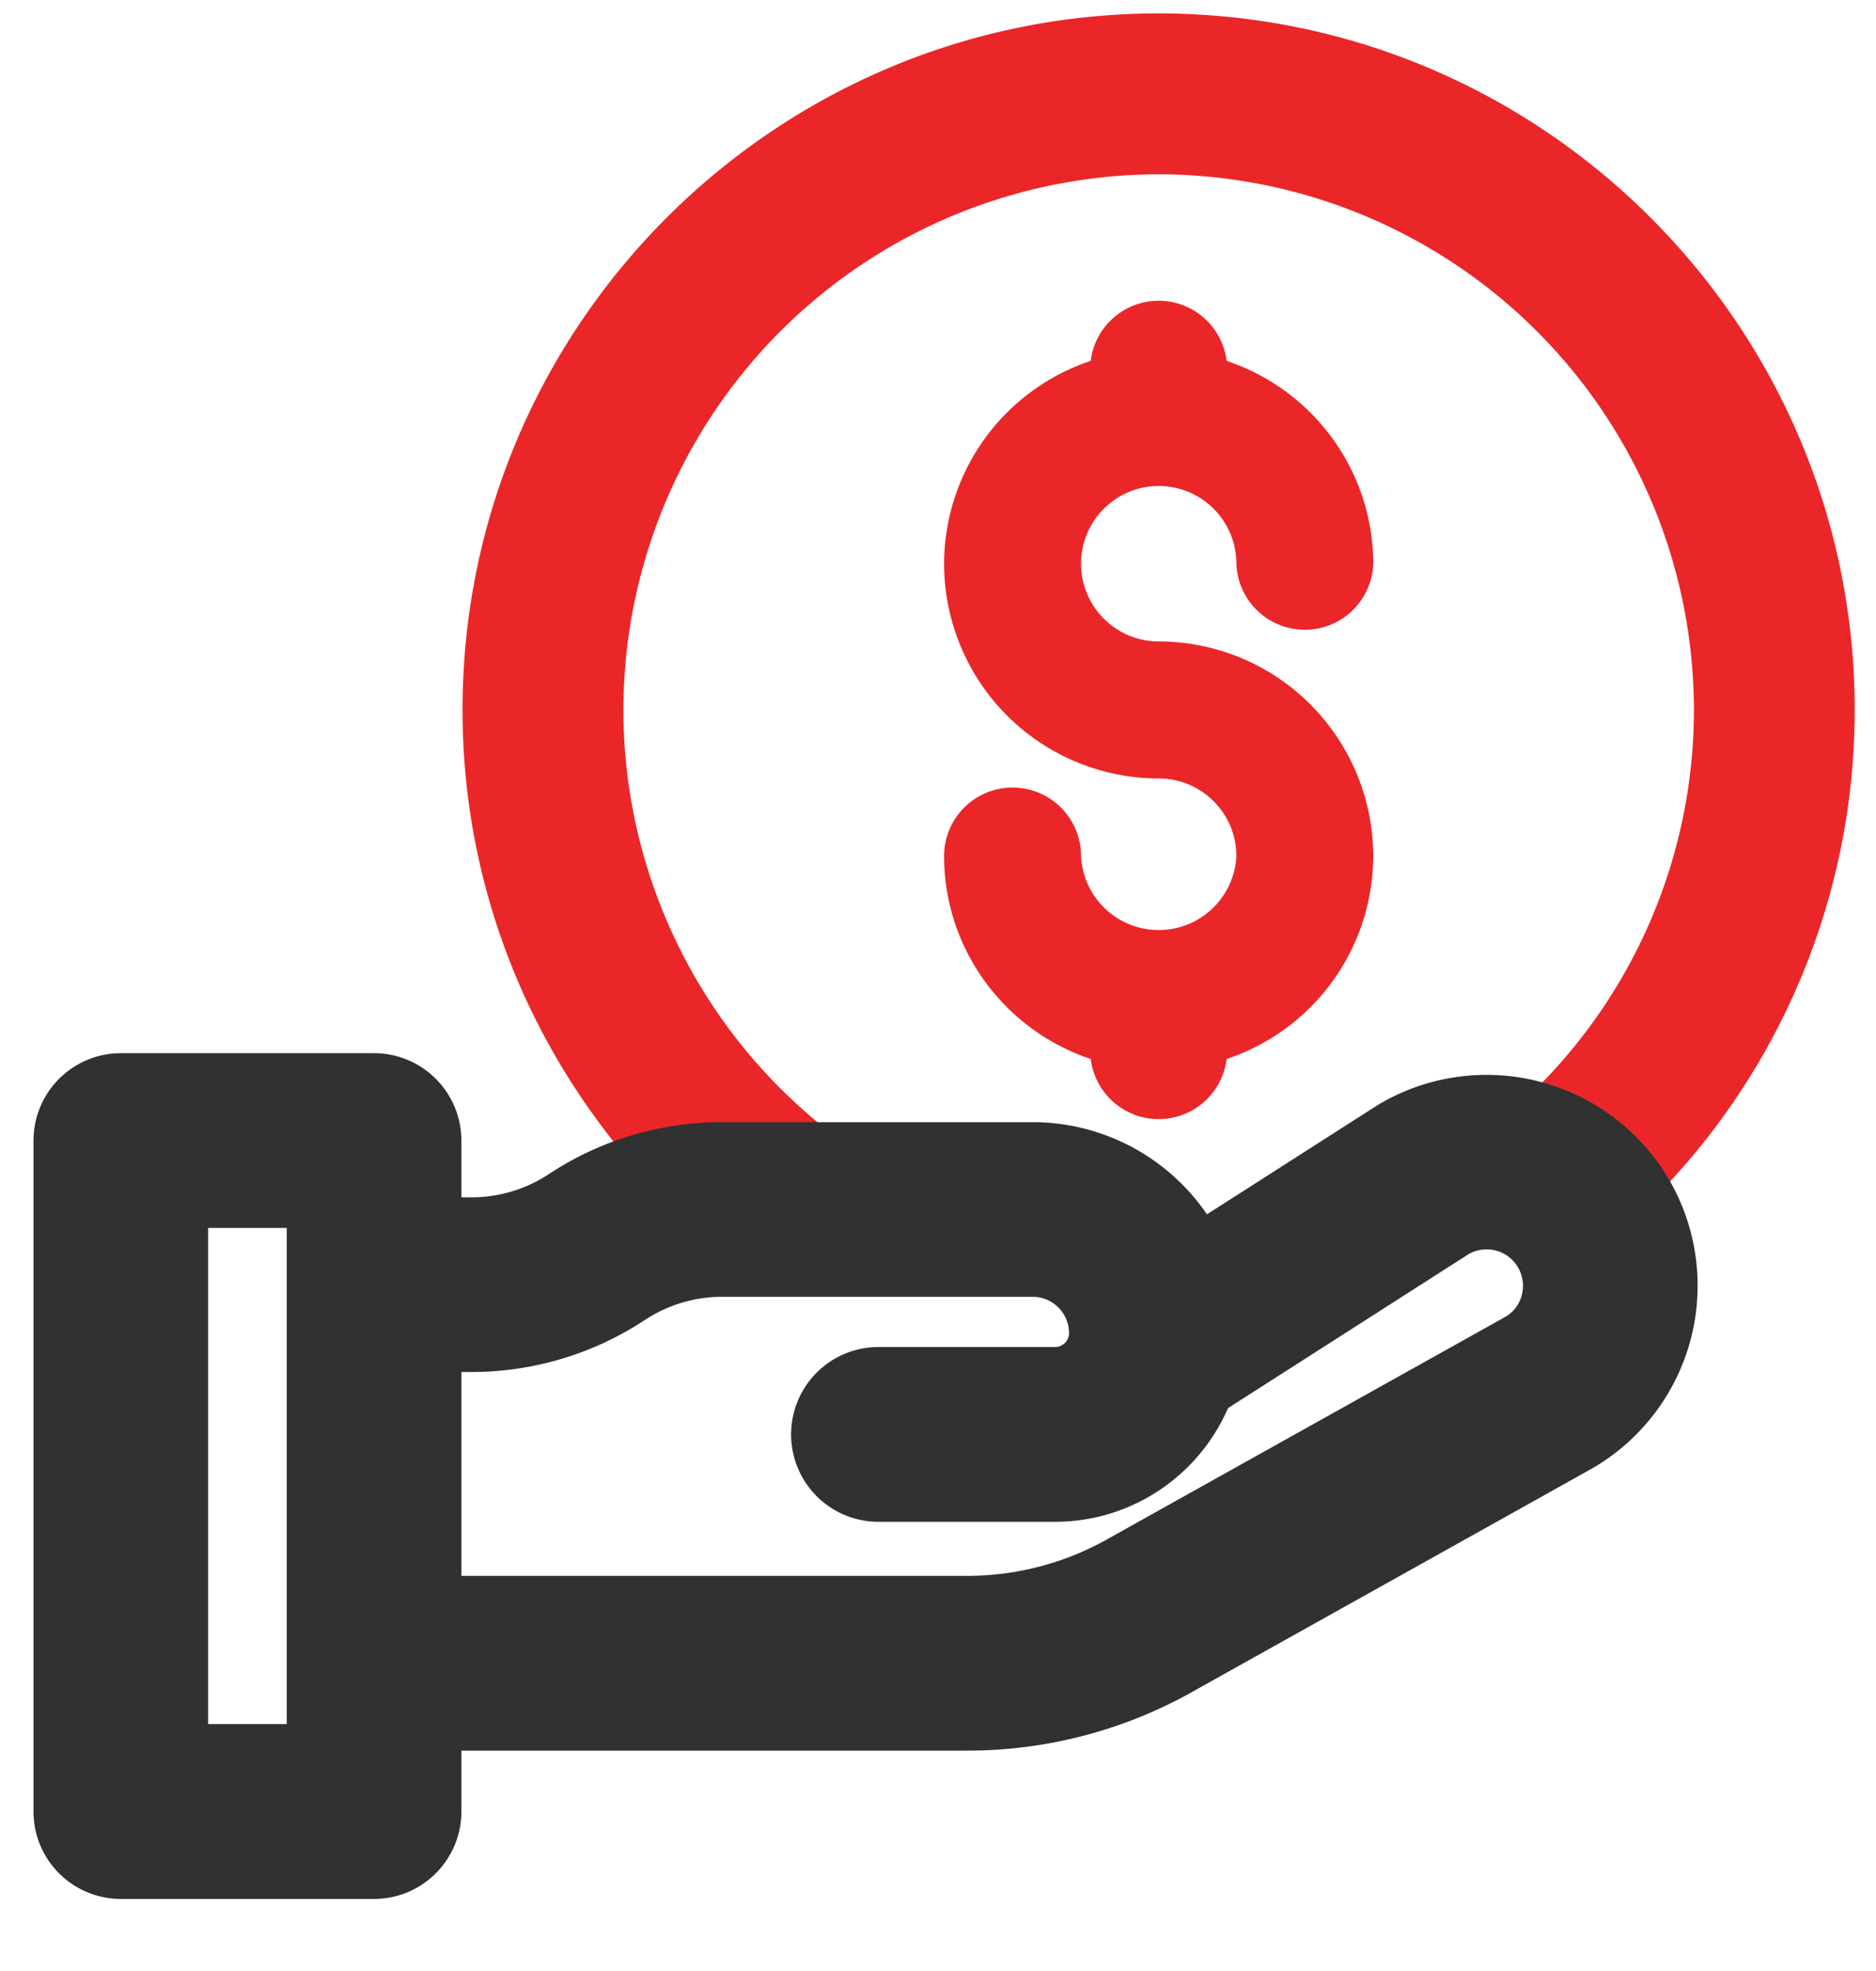
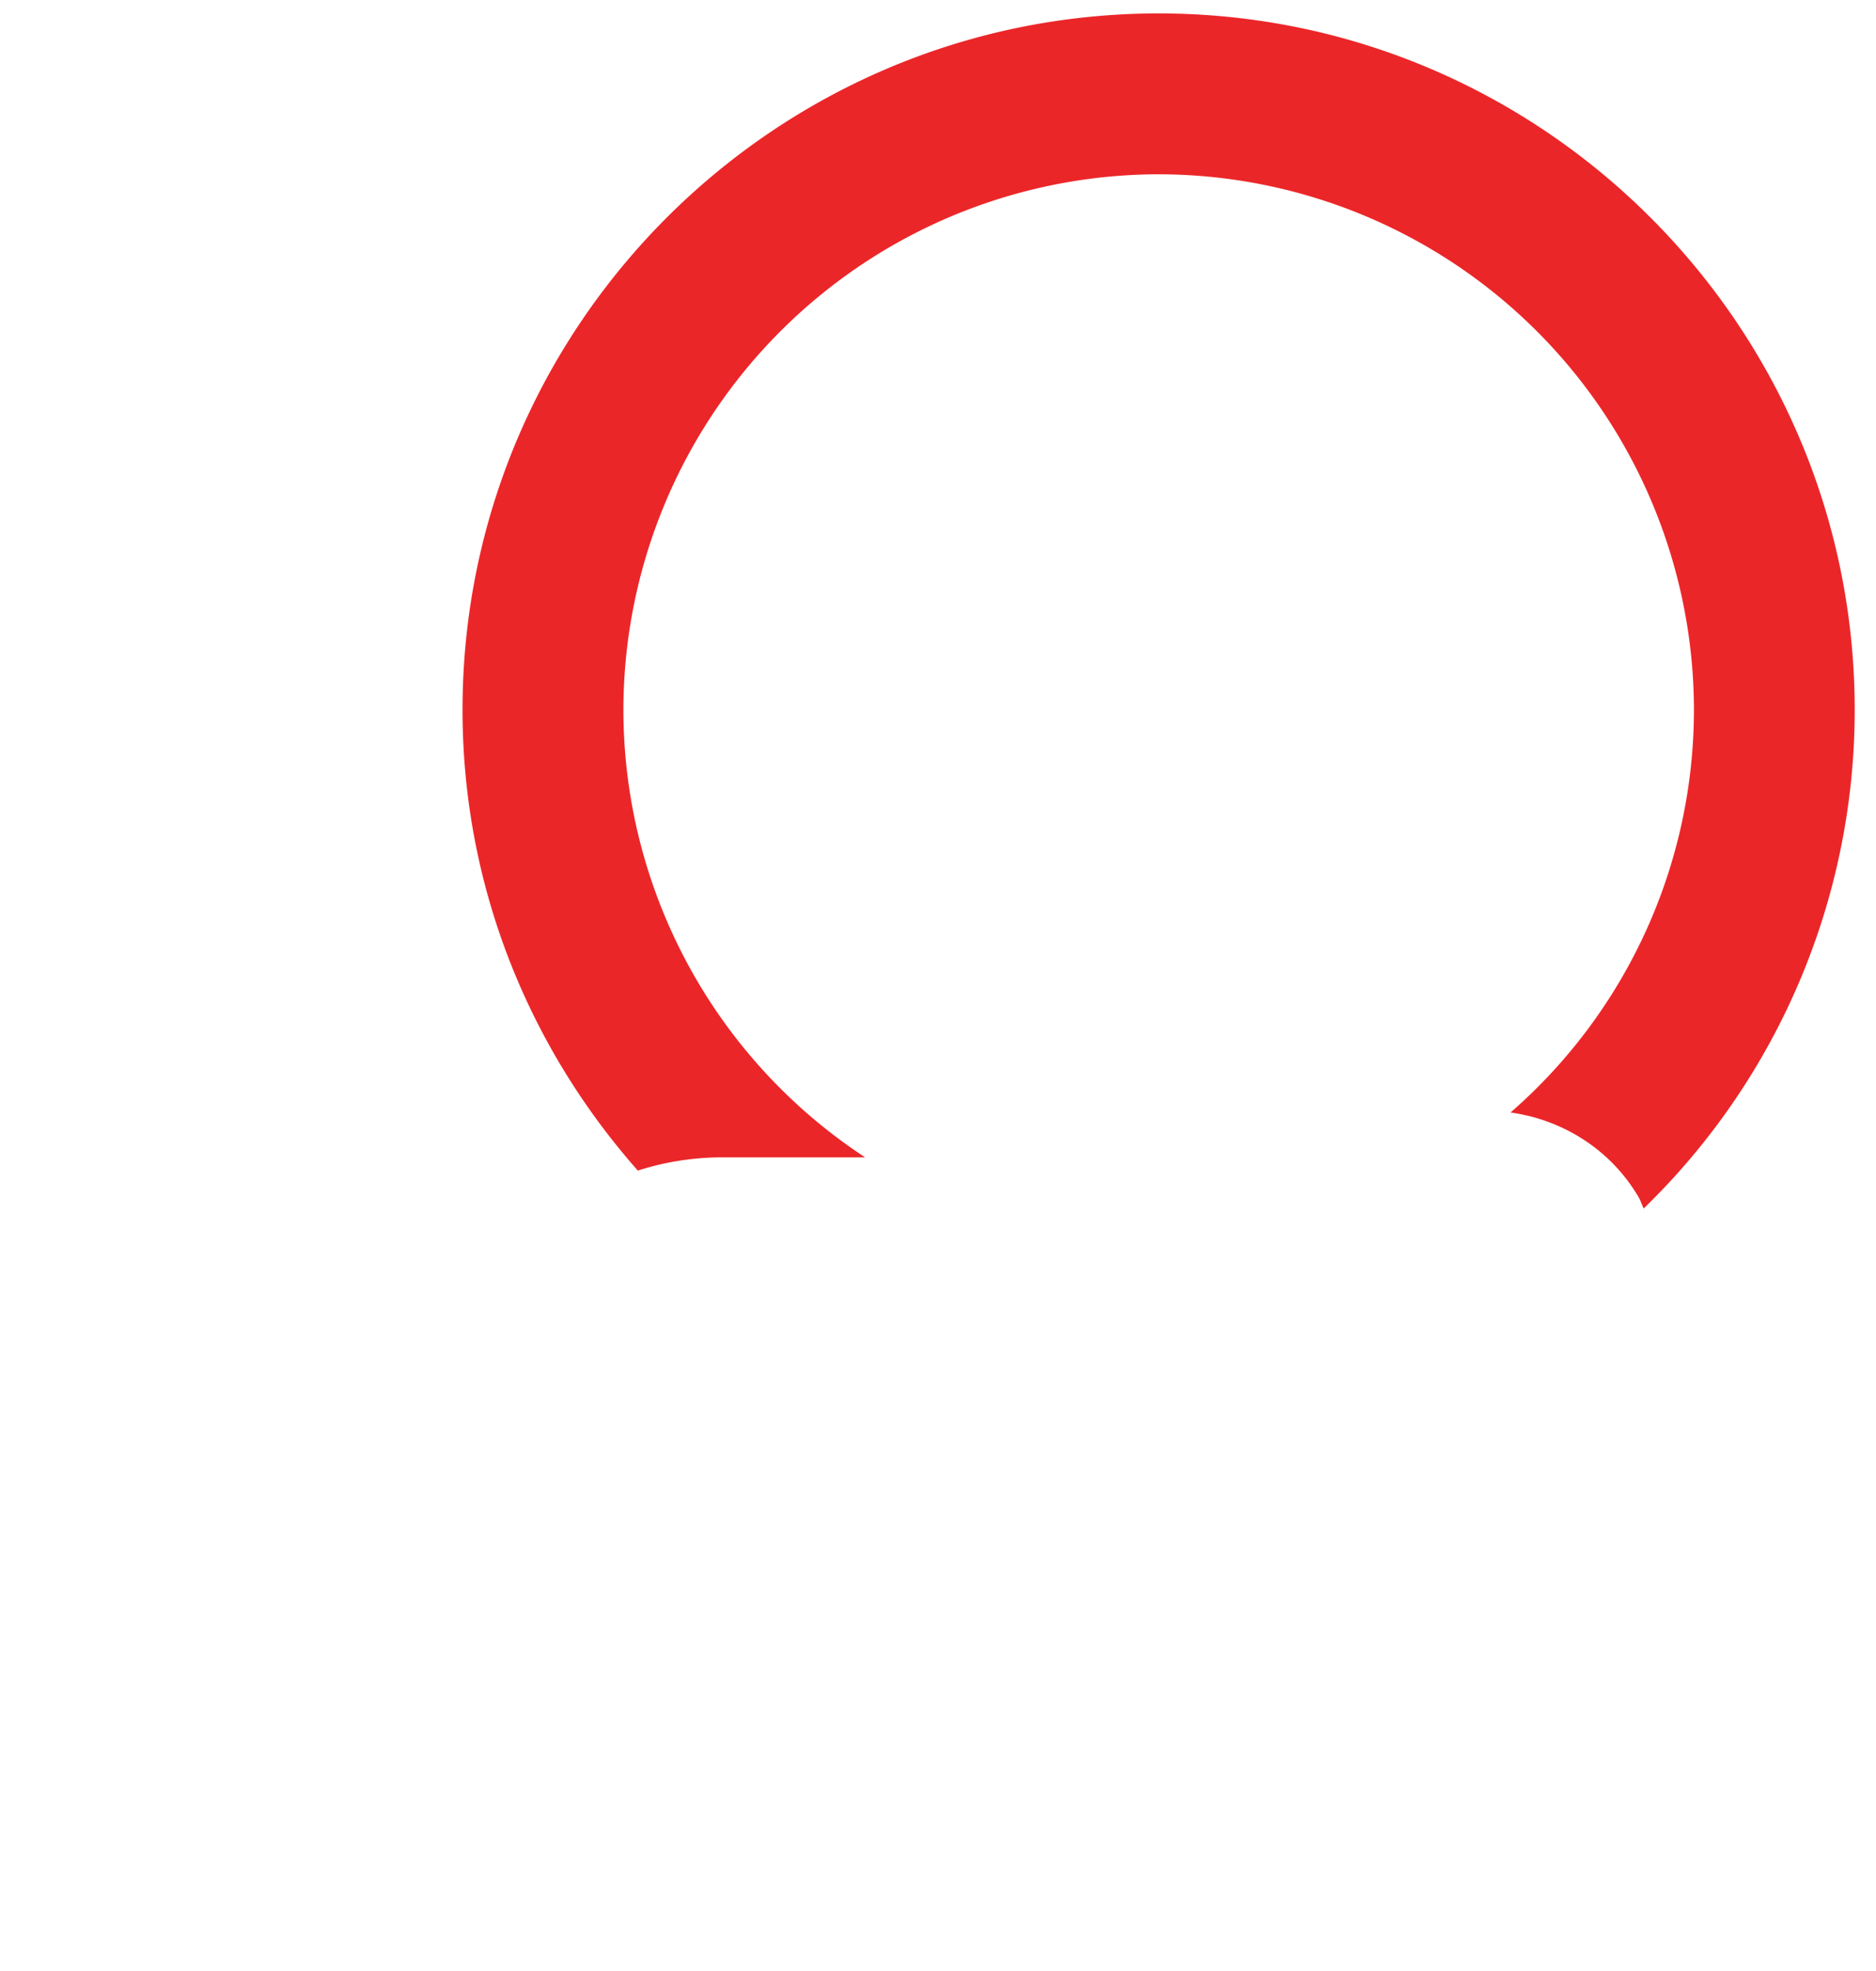
<svg xmlns="http://www.w3.org/2000/svg" width="20" height="21">
  <g fill="none" fill-rule="evenodd">
-     <path fill="#EB2629" d="M12.353 6.834a.828.828 0 11.828-.827.73.73 0 001.459 0c0-.984-.635-1.852-1.563-2.162a.73.73 0 00-1.449 0 2.284 2.284 0 00-1.563 2.162 2.29 2.29 0 002.288 2.287c.456 0 .828.371.828.827a.829.829 0 01-1.656 0 .73.73 0 00-1.46 0c0 .984.635 1.851 1.563 2.162a.73.73 0 001.449 0 2.284 2.284 0 001.563-2.162 2.29 2.29 0 00-2.287-2.287" />
    <path fill="#EB2629" d="M7.701 12.331h1.522a5.706 5.706 0 01-2.577-4.767 5.713 5.713 0 015.706-5.707 5.713 5.713 0 015.707 5.707 5.69 5.69 0 01-1.955 4.289c.552.077 1.067.39 1.369.909.02.037.032.077.05.114a7.394 7.394 0 002.25-5.312c0-4.092-3.329-7.421-7.42-7.421-4.092 0-7.422 3.329-7.422 7.42 0 1.883.71 3.599 1.869 4.909a2.94 2.94 0 01.9-.141" />
-     <path fill="#313131" d="M16.586 13.896a.75.75 0 01-.348.458l-4.215 2.353c-.52.3-1.108.457-1.708.458H4.544v-2.922h.48a2.98 2.98 0 001.644-.492c.307-.202.665-.31 1.032-.309h3.31c.42 0 .761.341.762.762a.524.524 0 01-.524.523H9.365a.556.556 0 000 1.112h1.883c.691 0 1.307-.436 1.54-1.087l2.68-1.714a.763.763 0 011.118.857zM1.844 18.744h1.588v-6.036H1.844v6.036zm15.629-5.982a1.88 1.88 0 00-2.57-.68l-.012.007-2.158 1.38a1.877 1.877 0 00-1.723-1.138H7.7a2.97 2.97 0 00-1.643.492 1.87 1.87 0 01-1.033.309h-.48v-.98a.557.557 0 00-.556-.556h-2.7a.557.557 0 00-.556.557v7.148c0 .307.249.556.556.556h2.7c.307 0 .556-.25.556-.556v-1.024h5.771c.792 0 1.57-.208 2.257-.603l4.214-2.353a1.874 1.874 0 00.687-2.559z" />
-     <path stroke="#313131" stroke-linecap="round" stroke-linejoin="round" stroke-width=".75" d="M16.586 13.896a.75.75 0 01-.348.458l-4.215 2.353c-.52.3-1.108.457-1.708.458H4.544v-2.922h.48a2.98 2.98 0 001.644-.492c.307-.202.665-.31 1.032-.309h3.31c.42 0 .761.341.762.762a.524.524 0 01-.524.523H9.365a.556.556 0 000 1.112h1.883c.691 0 1.307-.436 1.54-1.087l2.68-1.714a.763.763 0 011.118.857zM1.844 18.744h1.588v-6.036H1.844v6.036zm15.629-5.982a1.88 1.88 0 00-2.57-.68l-.012.007-2.158 1.38a1.877 1.877 0 00-1.723-1.138H7.7a2.97 2.97 0 00-1.643.492 1.87 1.87 0 01-1.033.309h-.48v-.98a.557.557 0 00-.556-.556h-2.7a.557.557 0 00-.556.557v7.148c0 .307.249.556.556.556h2.7c.307 0 .556-.25.556-.556v-1.024h5.771c.792 0 1.57-.208 2.257-.603l4.214-2.353a1.874 1.874 0 00.687-2.559z" />
  </g>
</svg>